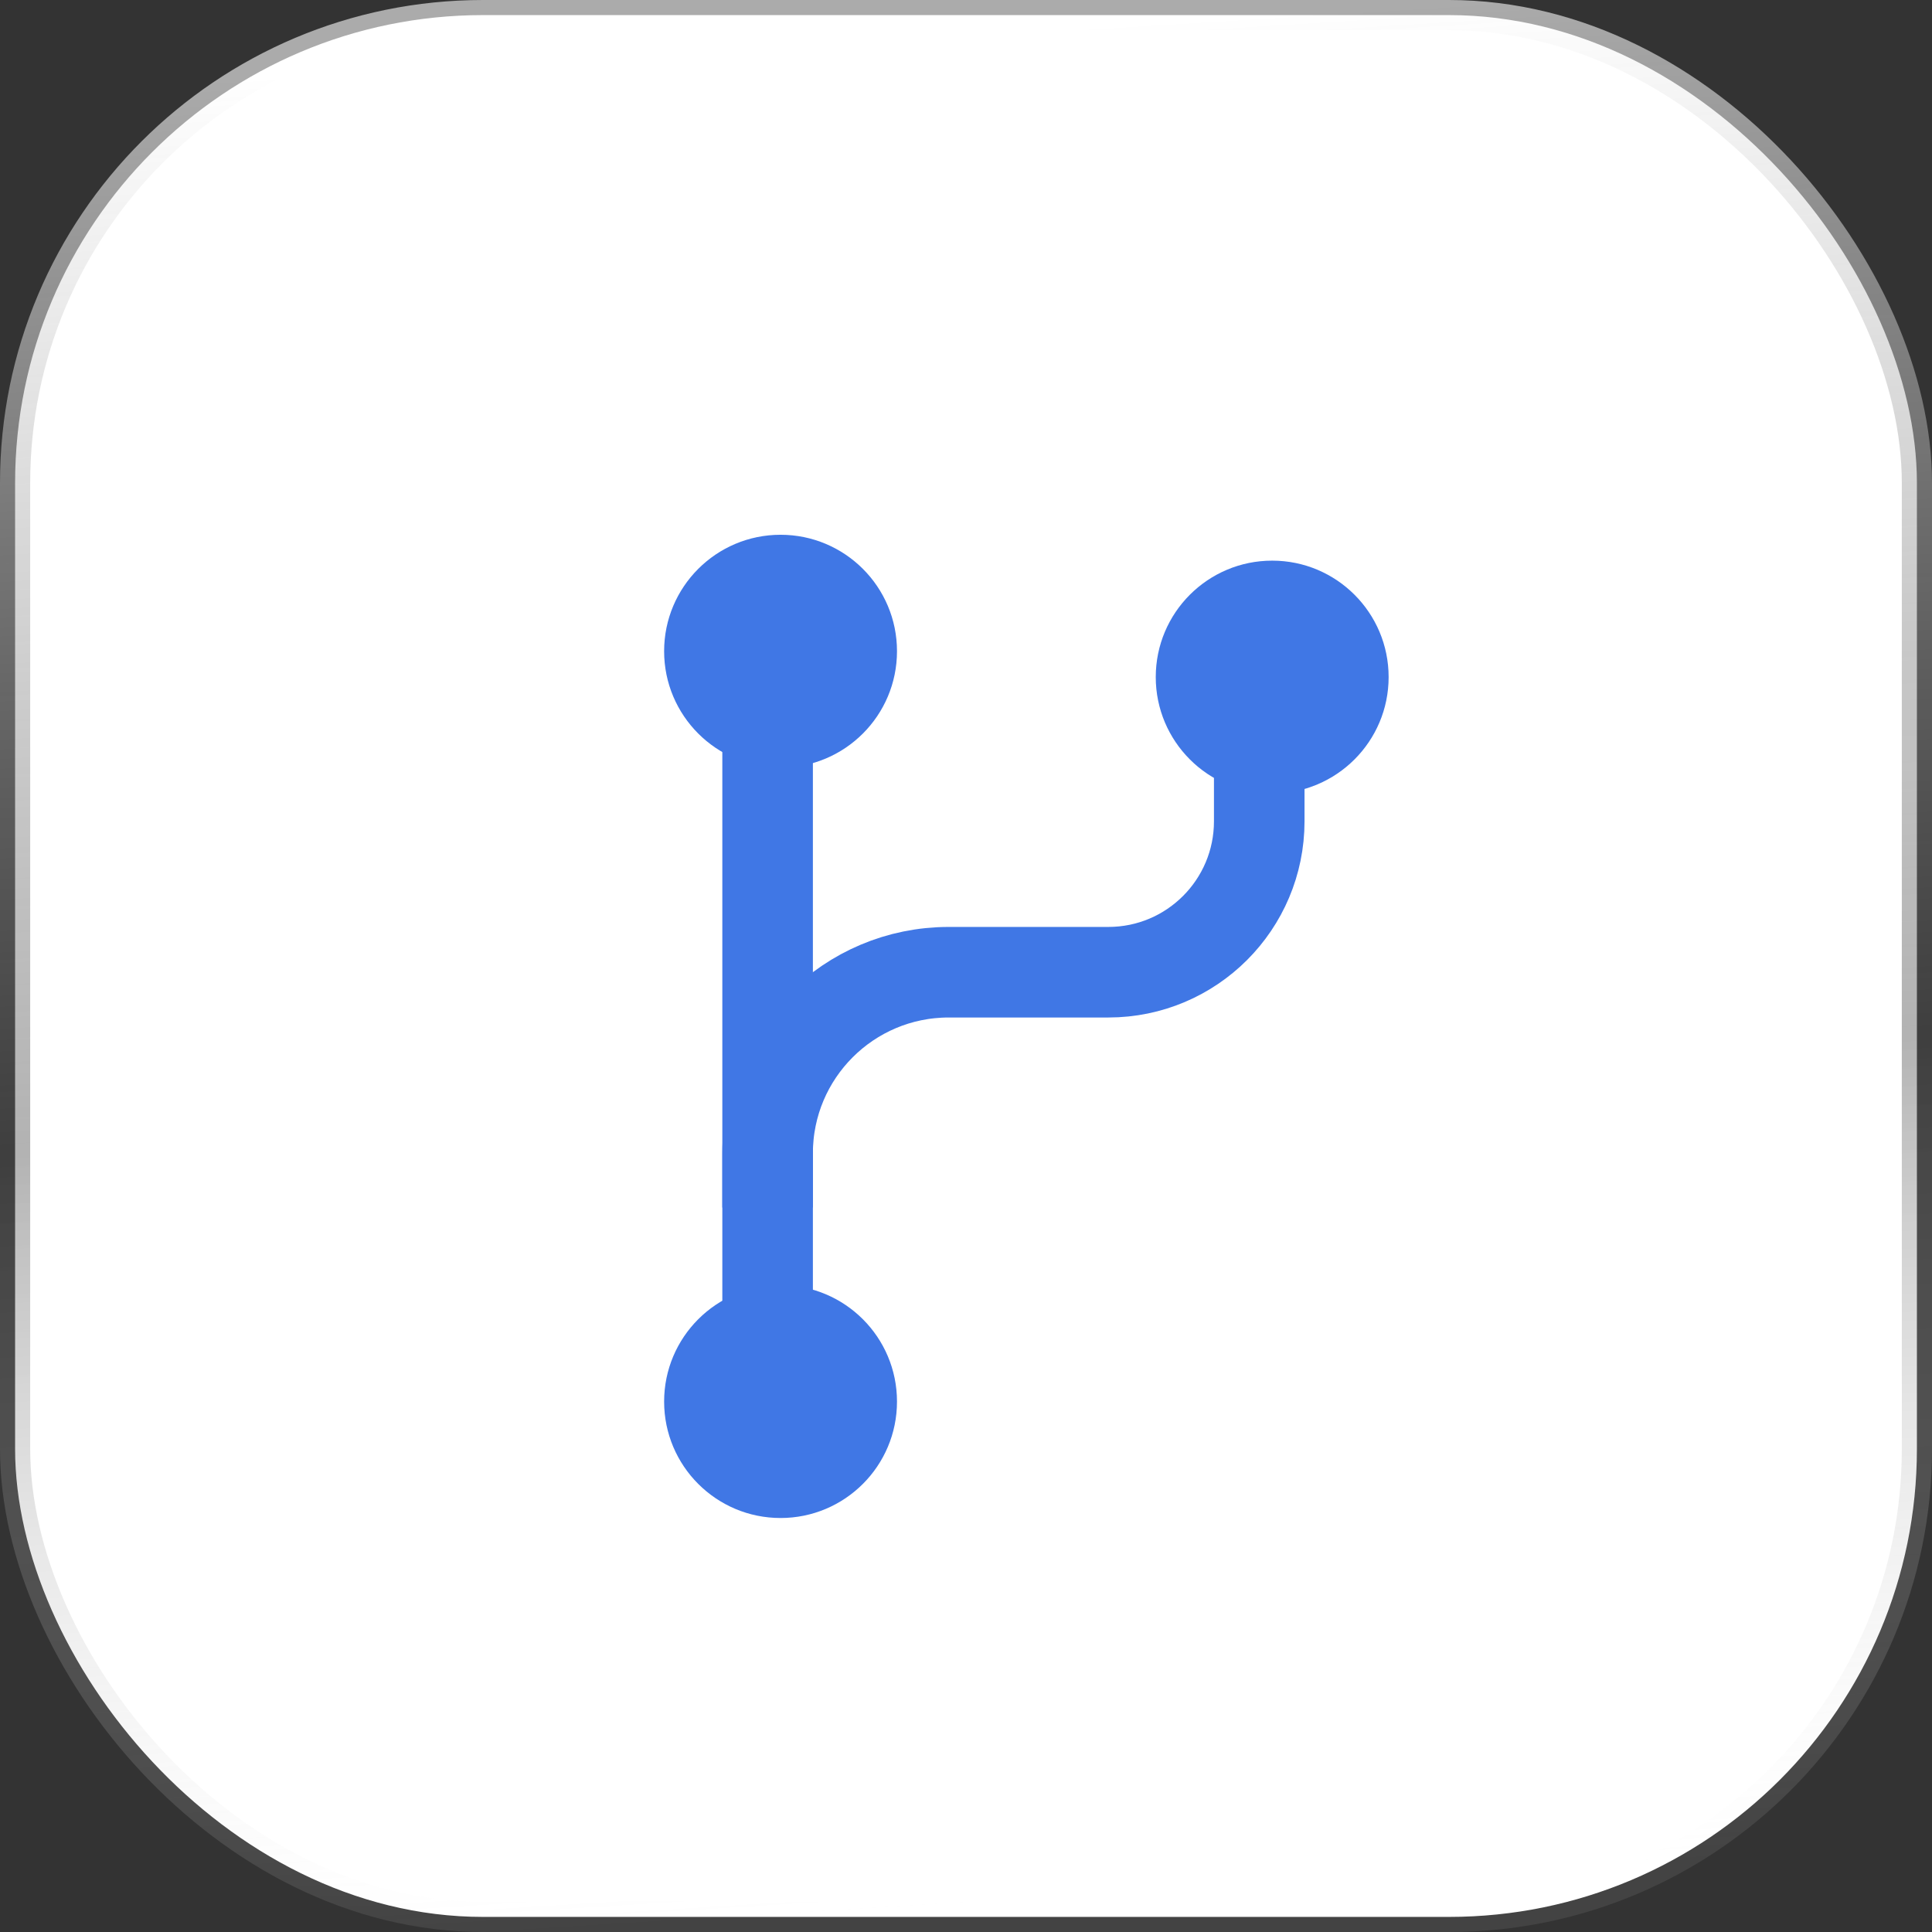
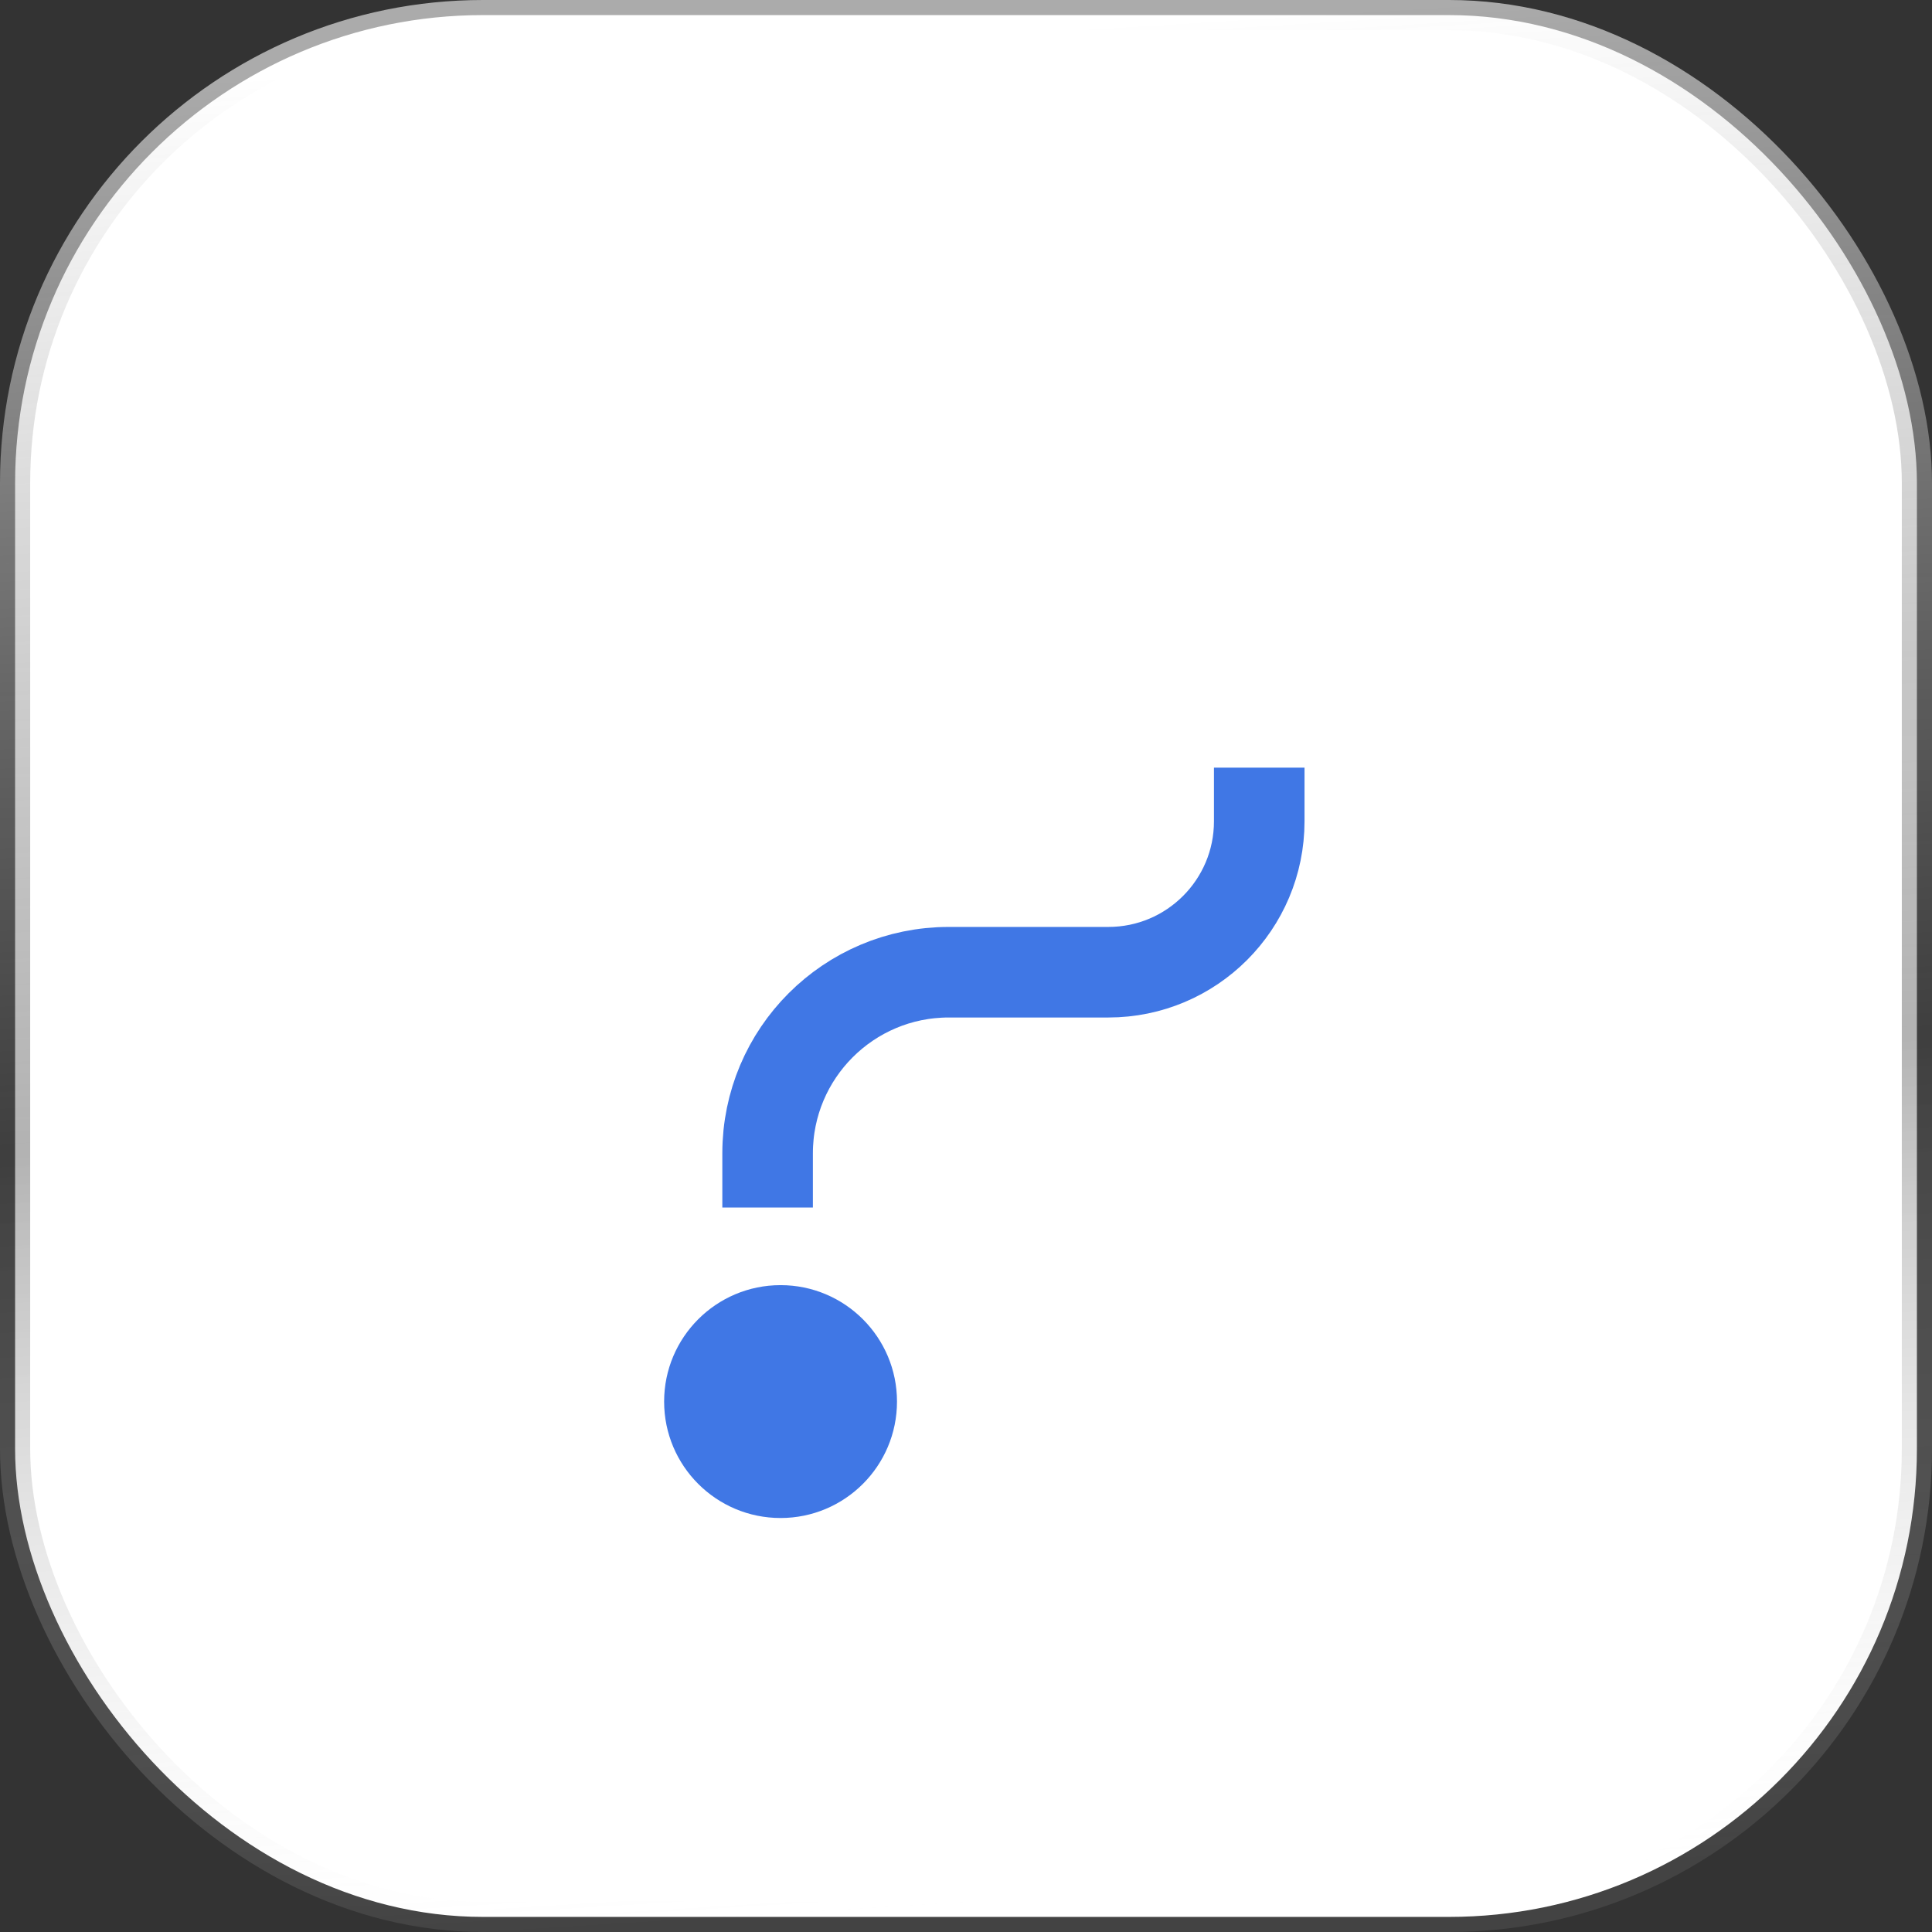
<svg xmlns="http://www.w3.org/2000/svg" width="64" height="64" viewBox="0 0 64 64" fill="none">
  <rect x="0" y="0" width="64" height="64" fill="#333333" stroke="none" />
  <rect x="0.5" y="0.5" width="63" height="63" rx="15.5" fill="white" stroke="url(#paint0_linear_0_1)" />
-   <path d="M25.428 44.286V23.714" stroke="#4077E5" stroke-width="3" />
  <path d="M41.714 25.429V27.206C41.714 29.967 39.476 32.206 36.714 32.206H31.428C28.115 32.206 25.428 34.892 25.428 38.206V40" stroke="#4077E5" stroke-width="3" />
  <circle cx="25.857" cy="46.429" r="3.857" fill="#4077E5" />
-   <circle cx="25.857" cy="21.572" r="3.857" fill="#4077E5" />
-   <circle cx="42.143" cy="22.429" r="3.857" fill="#4077E5" />
  <defs>
    <linearGradient id="paint0_linear_0_1" x1="32" y1="1" x2="35.831" y2="62.804" gradientUnits="userSpaceOnUse">
      <stop stop-color="white" stop-opacity="0.59" />
      <stop offset="0.568" stop-color="#4E4E4E" stop-opacity="0.432" />
      <stop offset="1" stop-color="white" stop-opacity="0.08" />
    </linearGradient>
  </defs>
</svg>